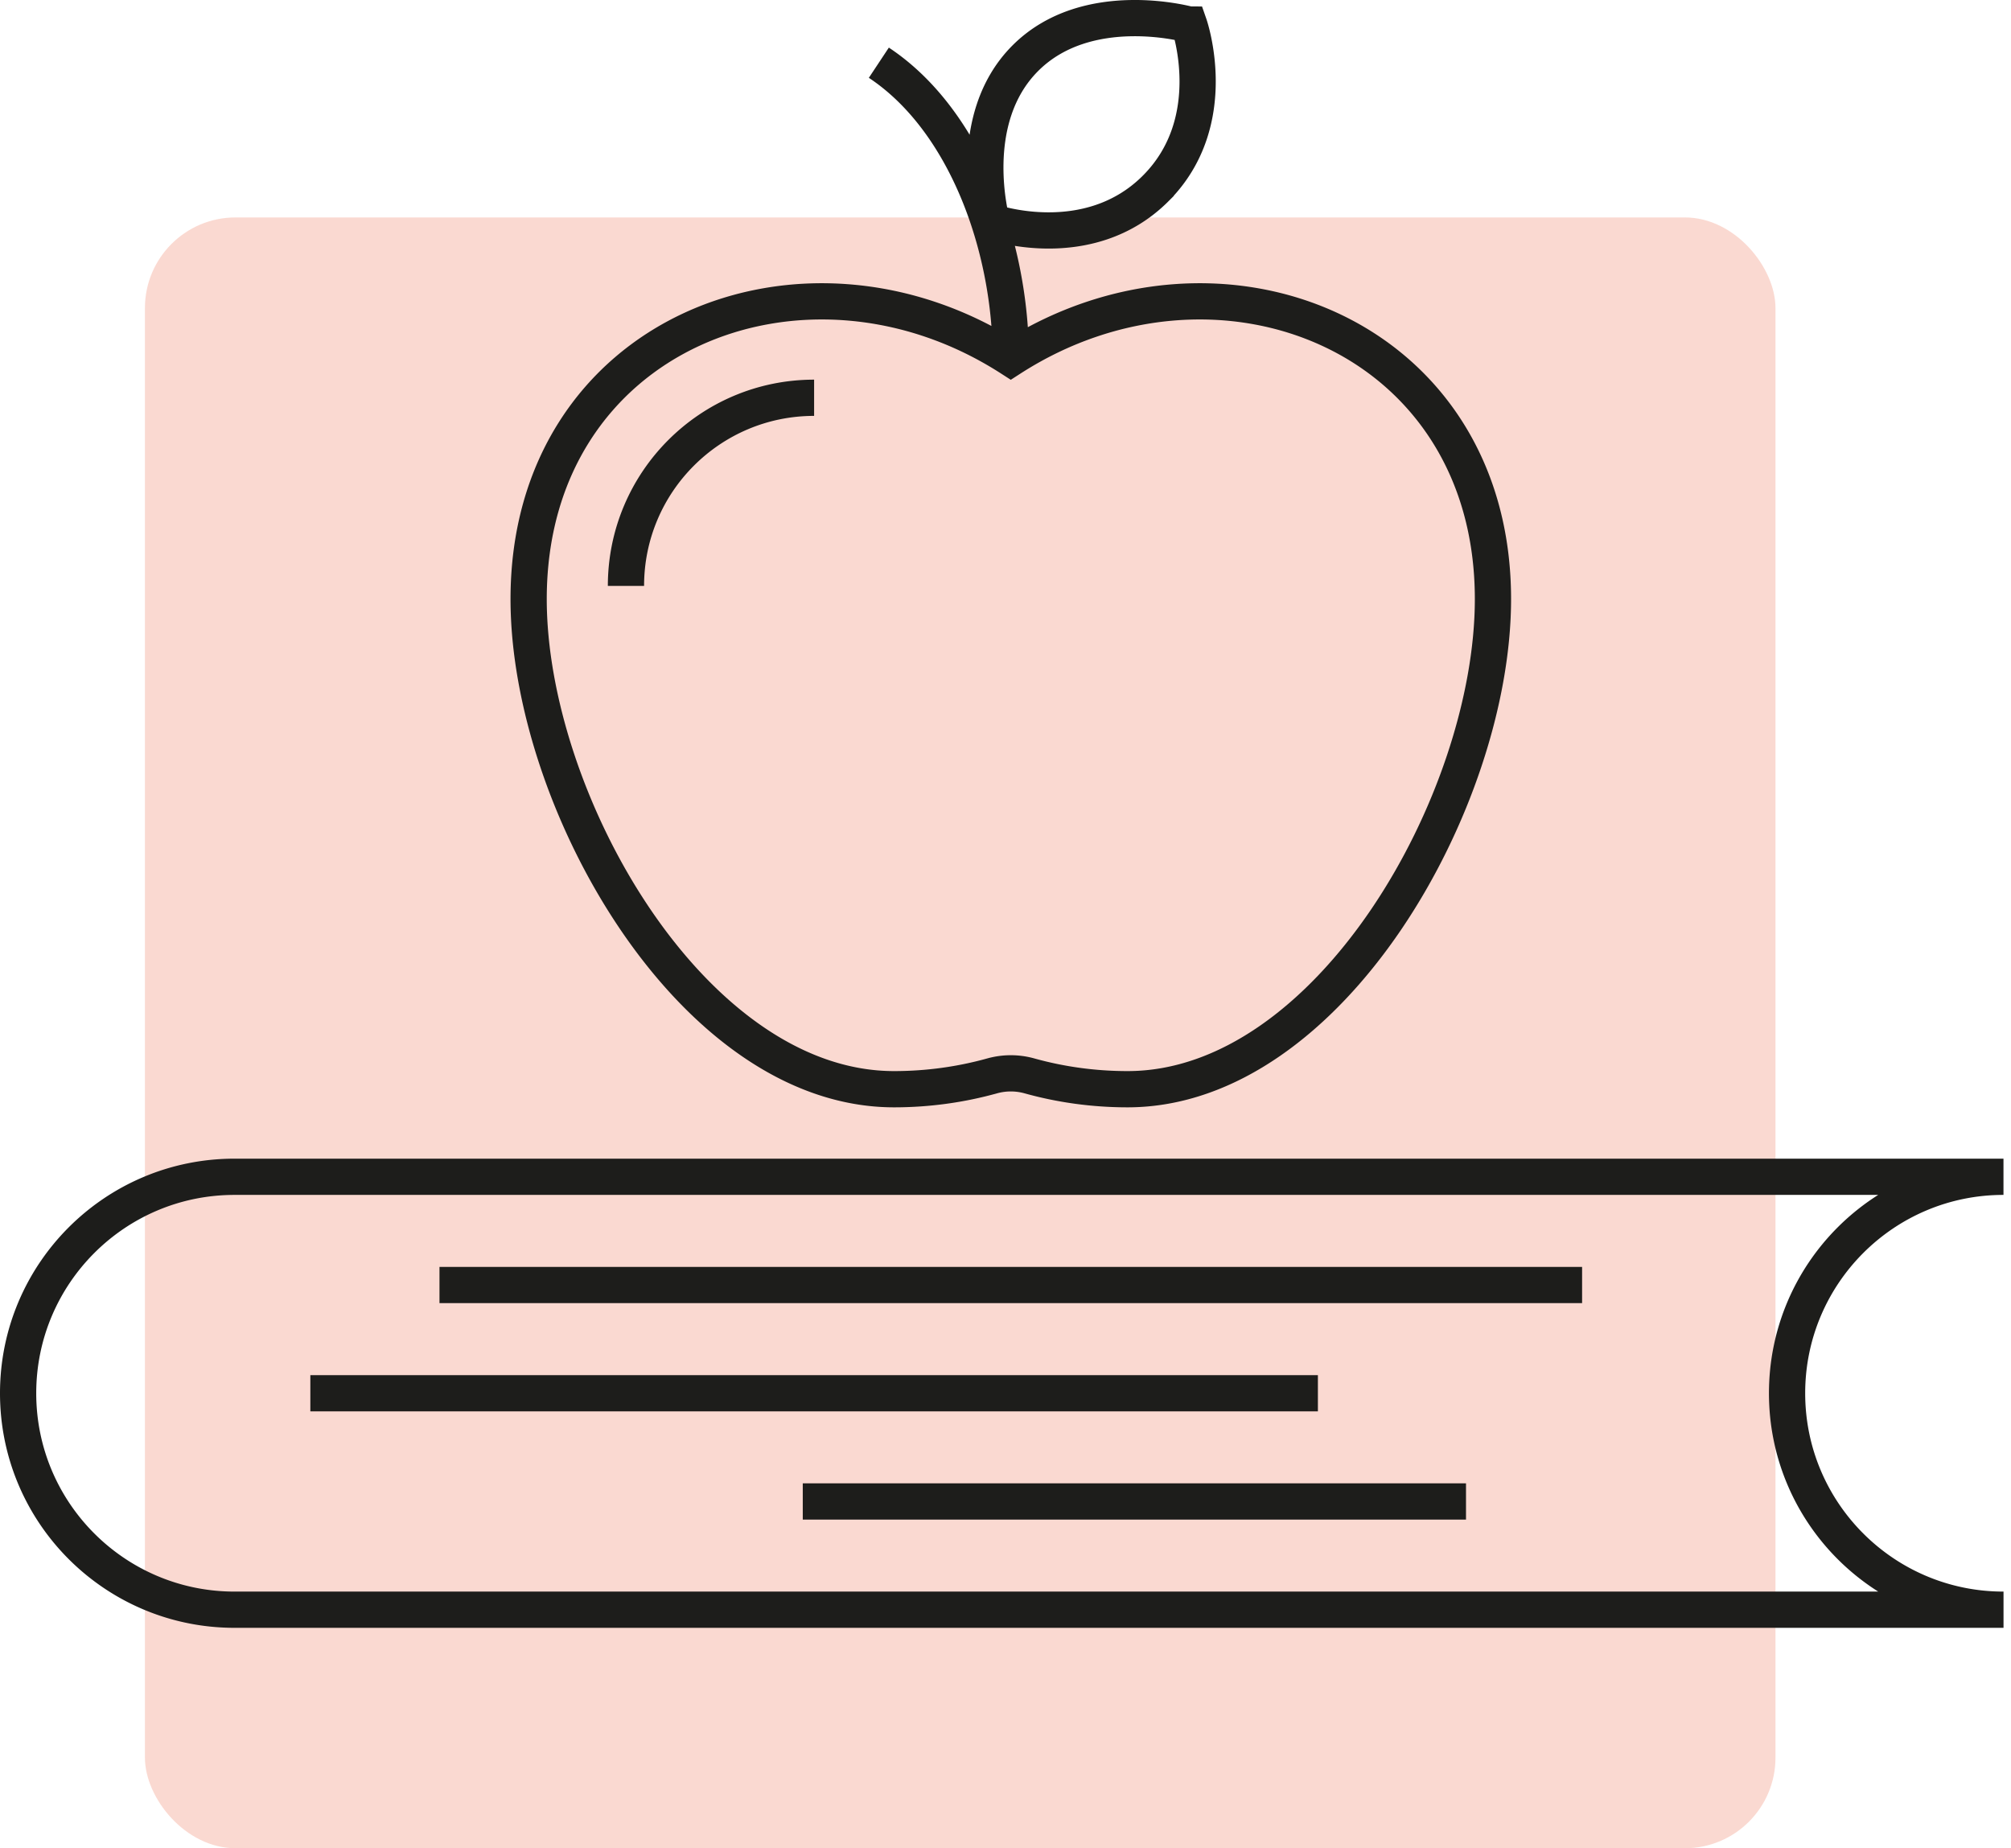
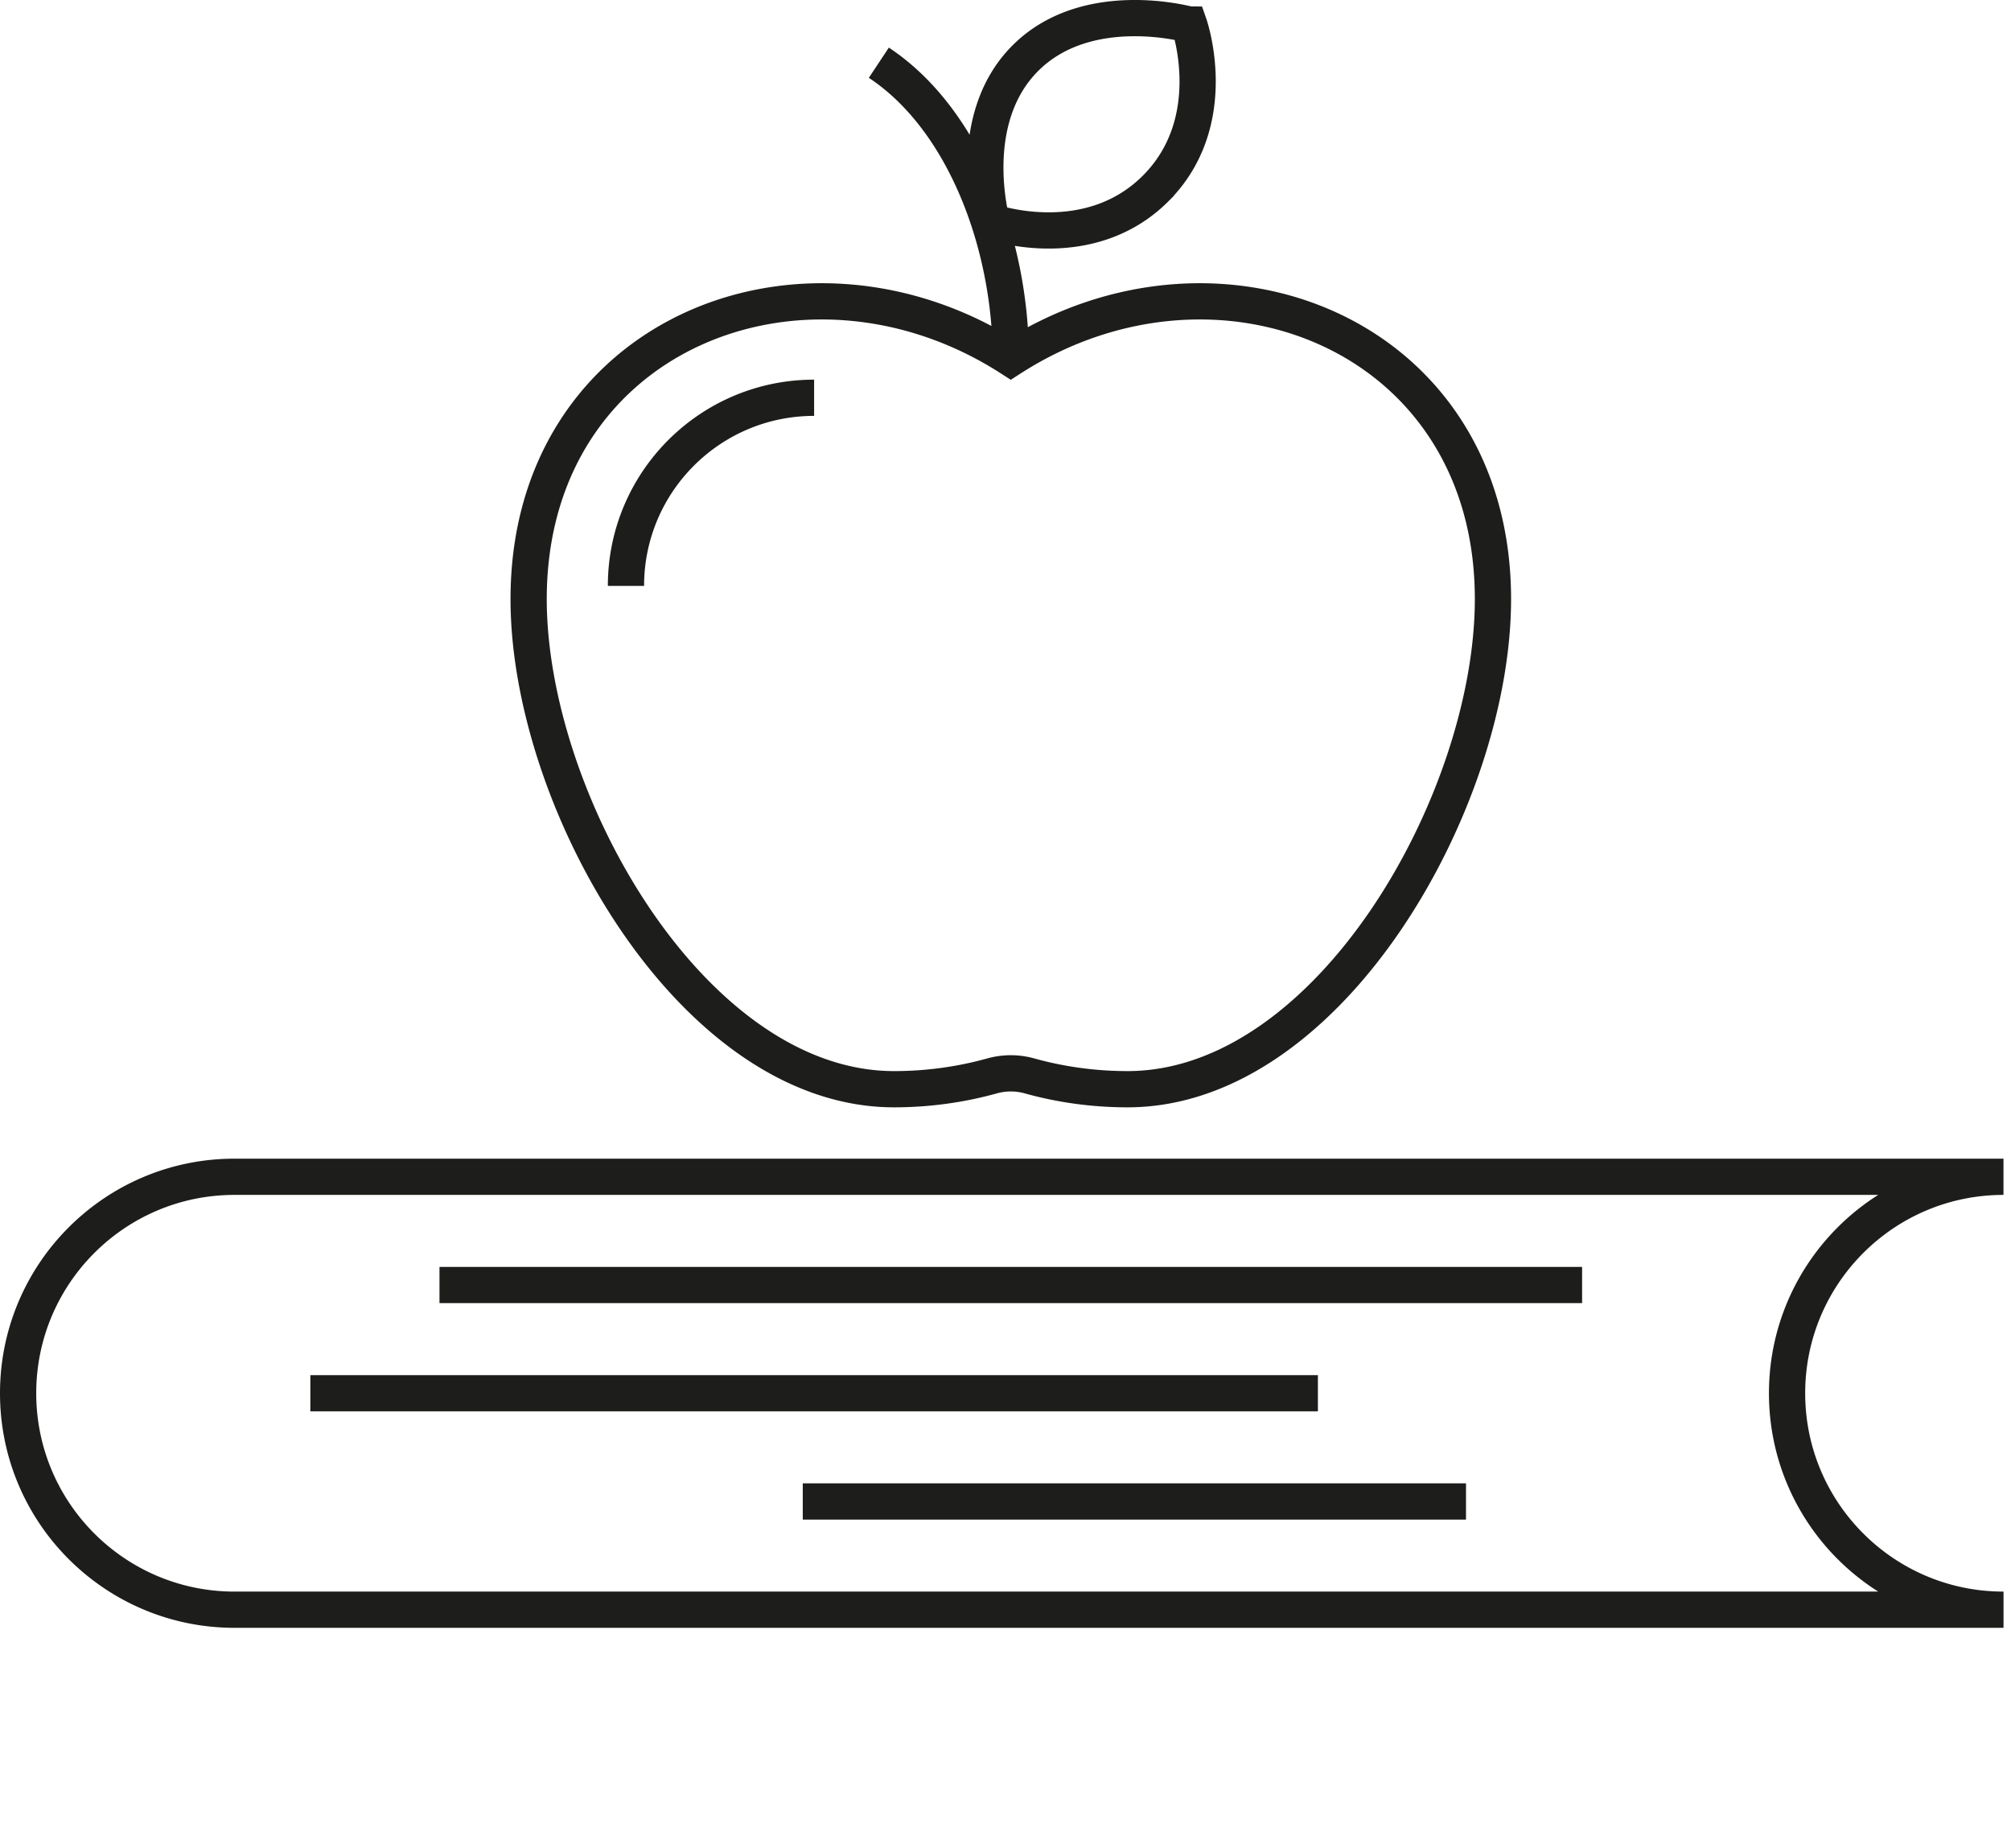
<svg xmlns="http://www.w3.org/2000/svg" height="102" width="111">
  <g fill="none" fill-rule="evenodd">
-     <rect fill="#e7451c" height="90" opacity=".2" rx="5" width="90" x="8" y="12" />
    <path d="M98.64 76.89c0-6.598 5.348-11.946 11.945-11.946H12.946C6.348 64.944 1 70.292 1 76.89s5.35 11.946 11.947 11.946h97.64c-6.598 0-11.947-5.348-11.947-11.946zM54.77 59.374a3.824 3.824 0 0 1 2.046 0c1.724.48 3.542.737 5.42.737 11.14 0 20.17-15.91 20.17-27.05 0-14.643-15.194-20.637-26.614-13.29-11.42-7.347-26.613-1.353-26.613 13.29 0 11.14 9.03 27.05 20.17 27.05 1.878 0 3.695-.257 5.42-.737zm-9.834-37.422c-5.735 0-10.385 4.649-10.385 10.384M63.788 10.4c3.712-3.713 1.85-9.042 1.85-9.042S60.016-.209 56.597 3.21c-3.418 3.418-1.851 9.041-1.851 9.041s5.328 1.862 9.042-1.85zm-7.995 9.371c0-6.17-2.5-13.143-7.284-16.31M24.258 70.917h63.068M17.13 76.89h55.613M44.31 82.863h36.608" stroke="#1d1d1b" stroke-width="2" />
  </g>
</svg>